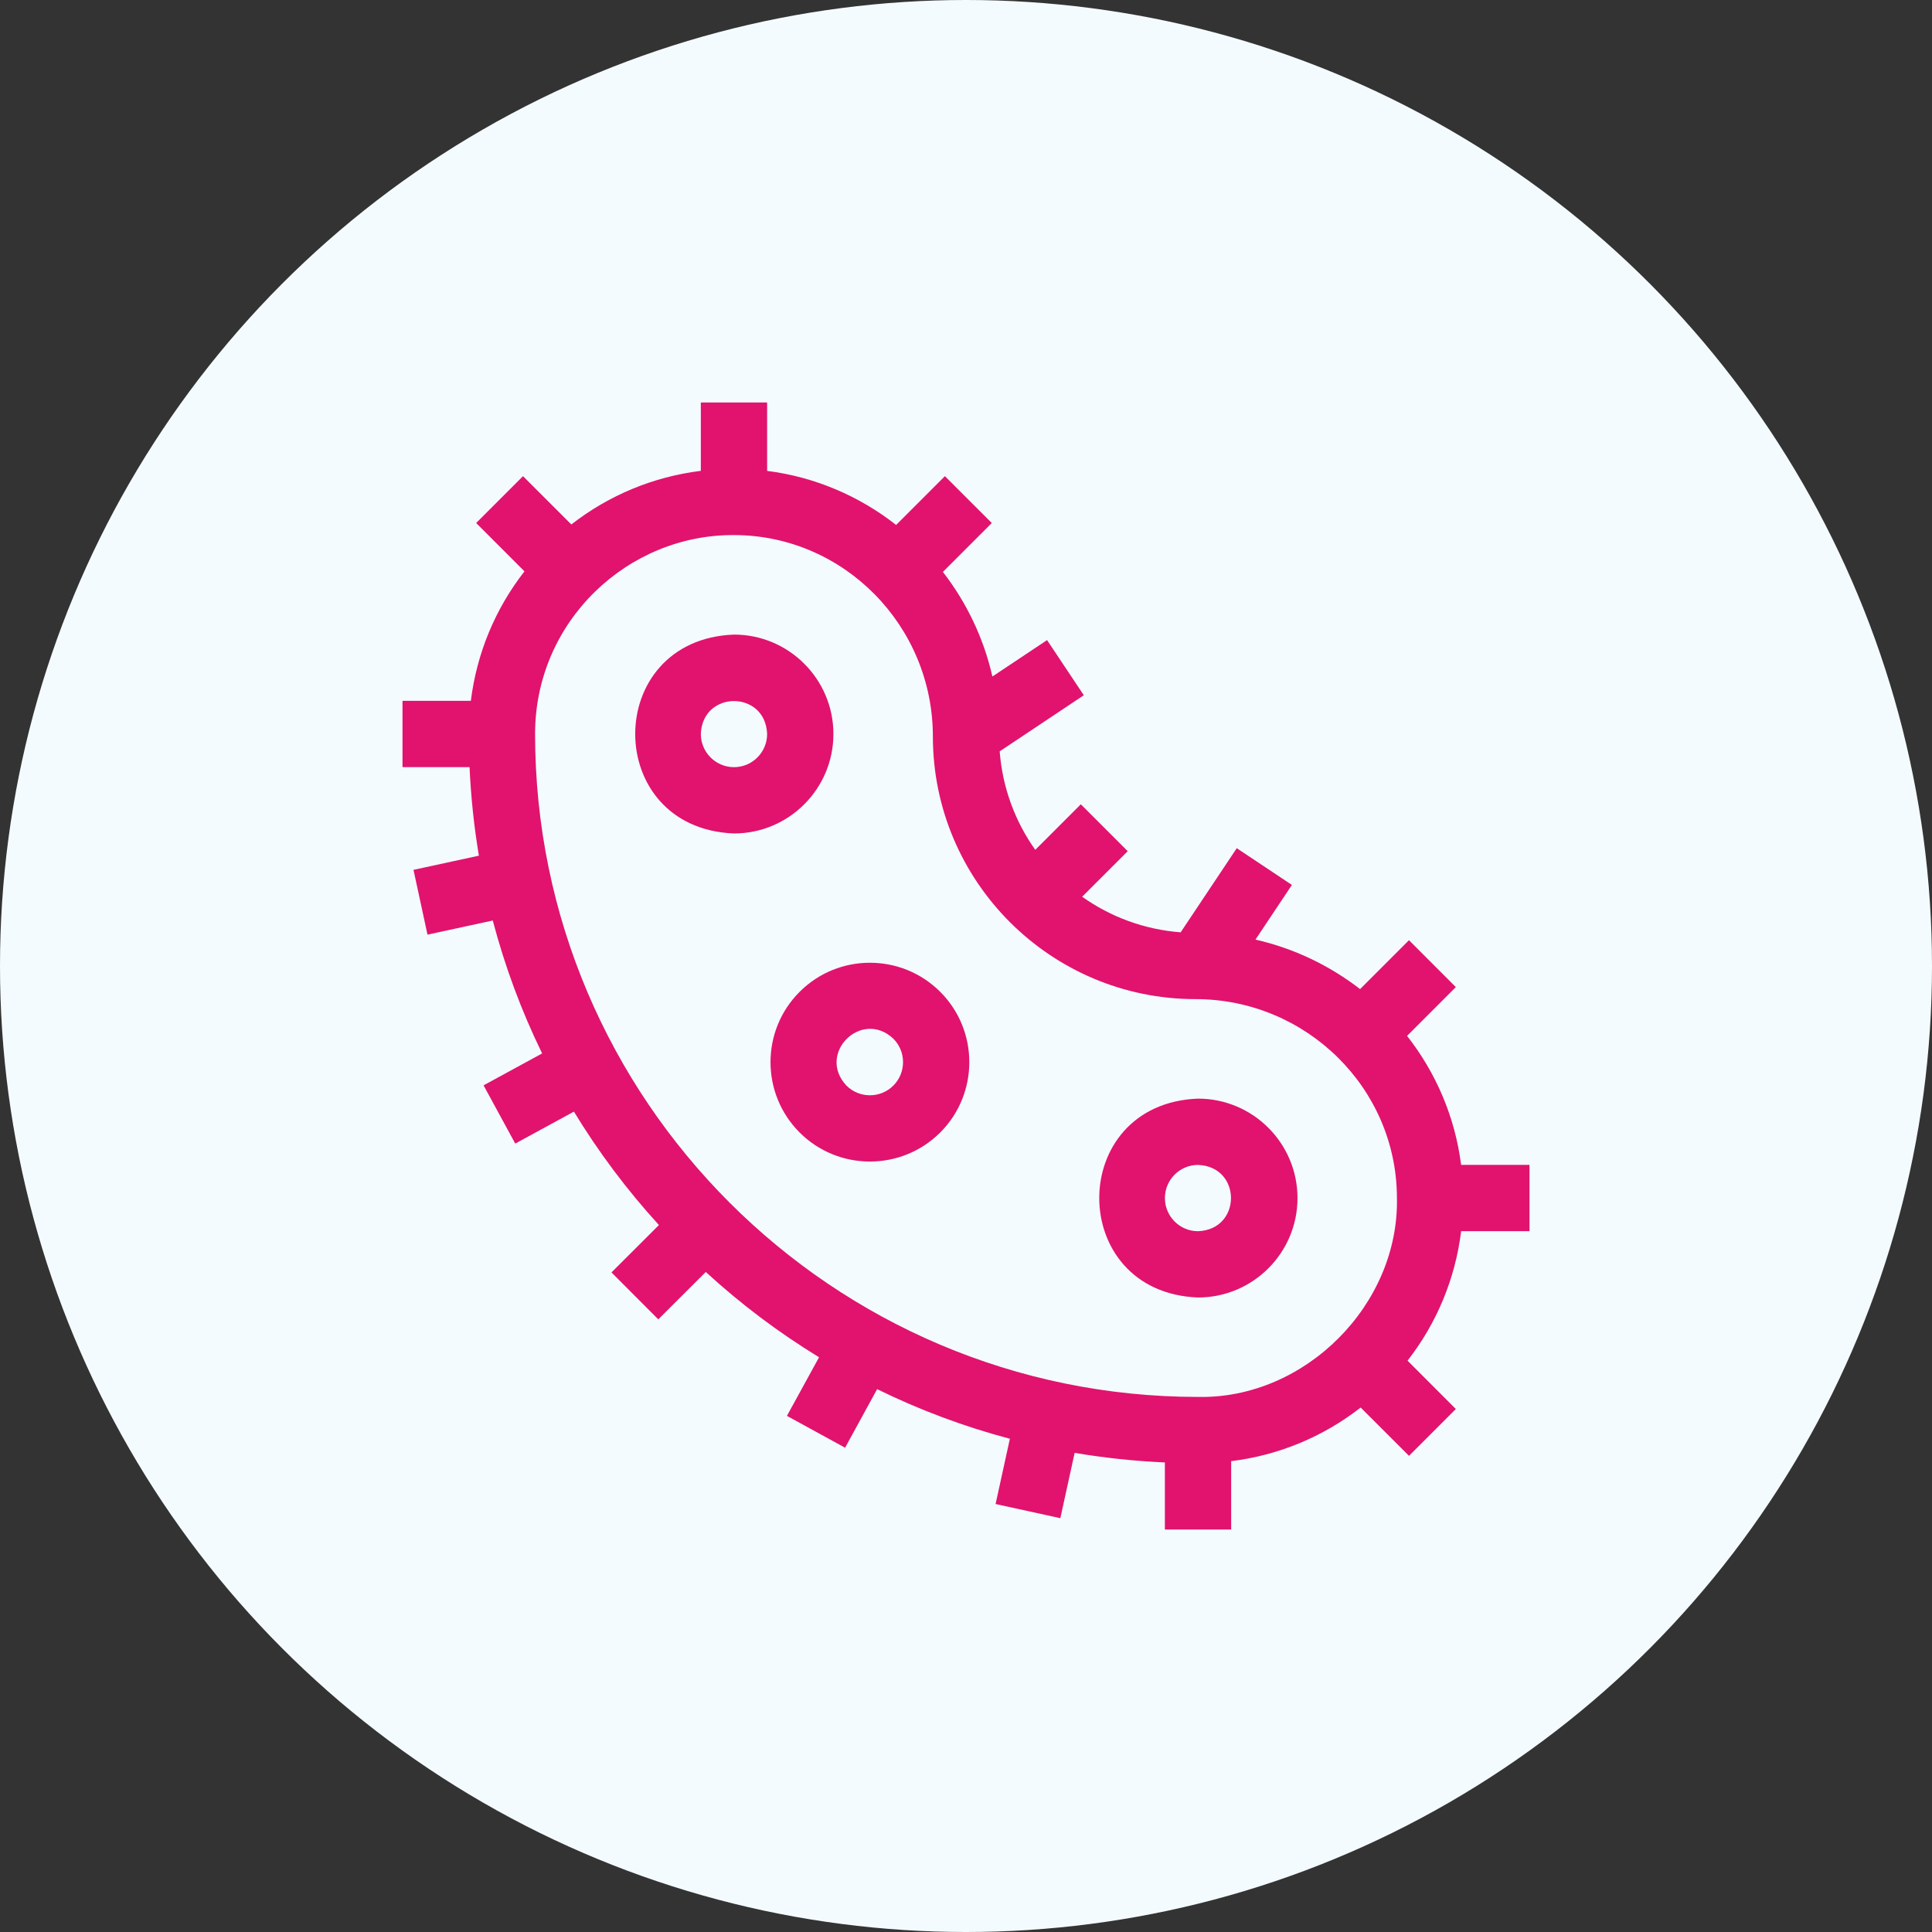
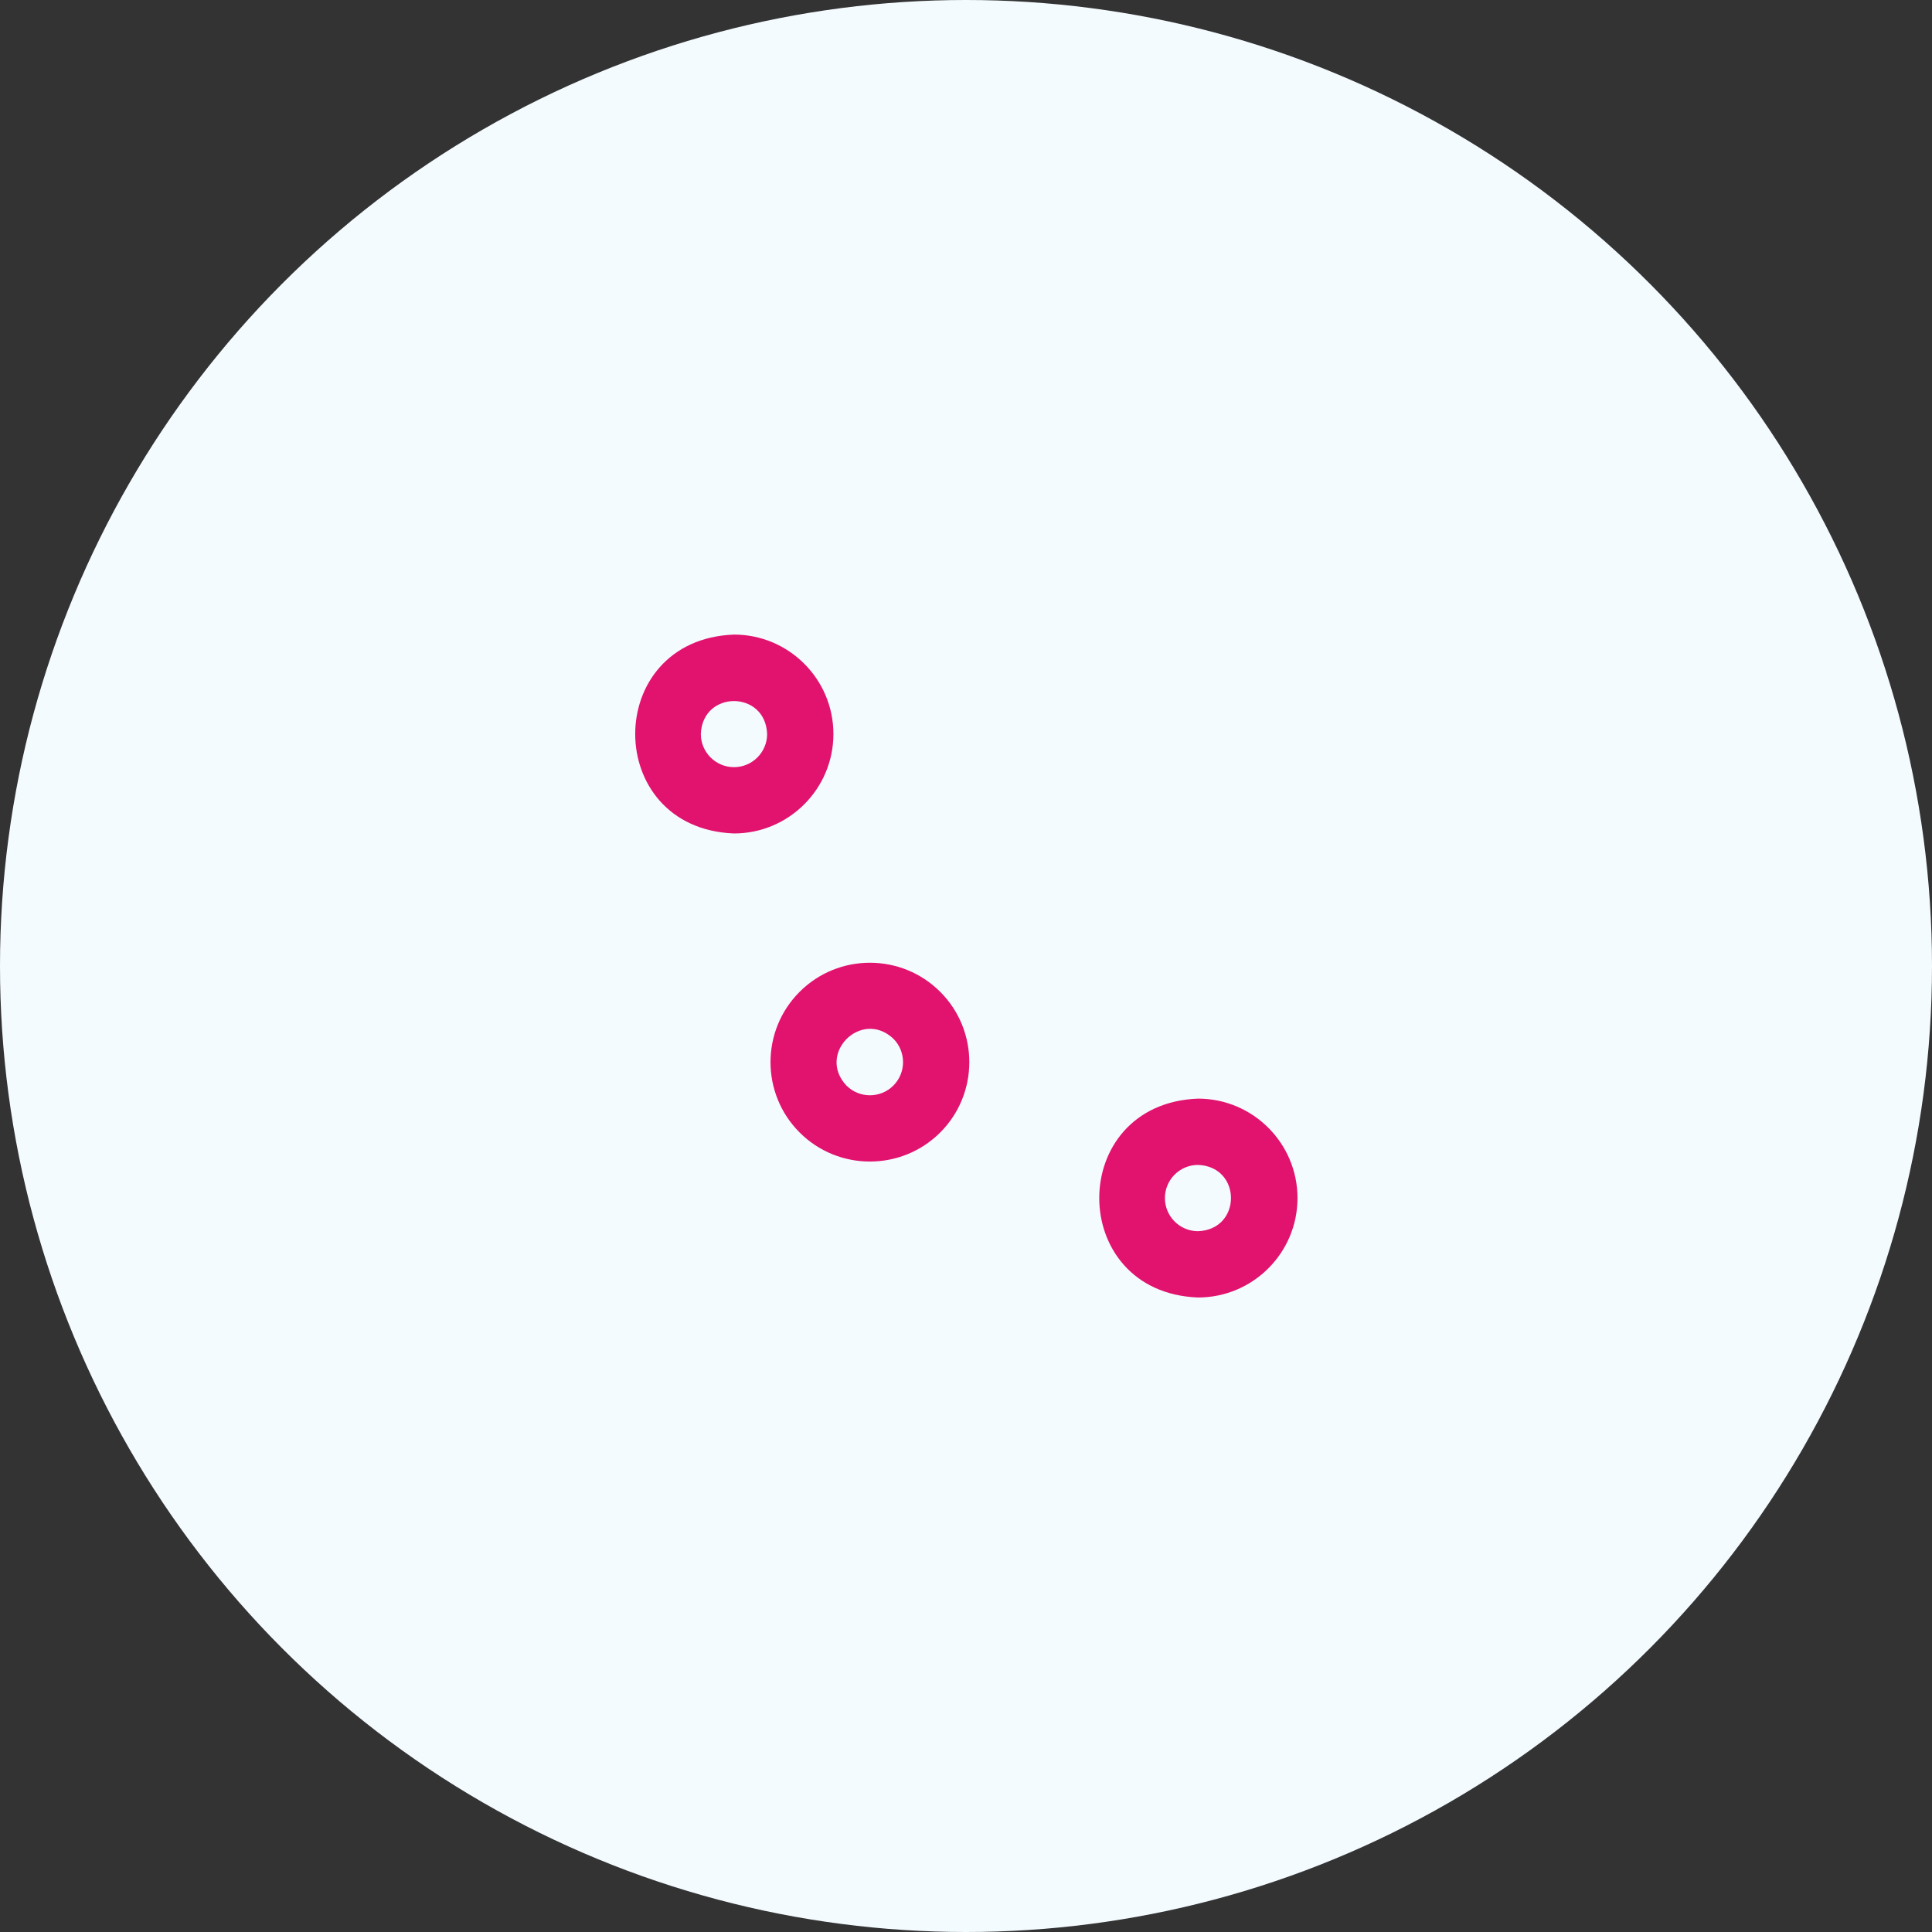
<svg xmlns="http://www.w3.org/2000/svg" width="48" height="48" viewBox="0 0 48 48" fill="none">
  <rect x="0" y="0" width="48" height="48" fill="#333333" stroke="none" />
  <circle cx="24" cy="24" r="24" fill="#F4FBFF" />
-   <path d="M38 30.588V28.941H36.301C36.149 27.744 35.671 26.645 34.958 25.736L36.17 24.524L35.006 23.359L33.791 24.574C33.037 23.99 32.154 23.563 31.192 23.344L32.097 21.986L30.727 21.073L29.333 23.163C28.426 23.094 27.587 22.777 26.886 22.279L28.018 21.147L26.853 19.982L25.721 21.114C25.223 20.413 24.906 19.574 24.837 18.667L26.927 17.273L26.014 15.903L24.656 16.808C24.437 15.846 24.01 14.963 23.426 14.209L24.641 12.994L23.476 11.83L22.264 13.042C21.355 12.329 20.256 11.851 19.059 11.699V10H17.412V11.698C16.235 11.844 15.13 12.301 14.195 13.03L12.994 11.83L11.83 12.994L13.03 14.195C12.301 15.13 11.844 16.235 11.698 17.412H10V19.059H11.666C11.699 19.796 11.776 20.531 11.898 21.259L10.273 21.611L10.621 23.221L12.243 22.87C12.542 24.008 12.953 25.115 13.469 26.172L12.014 26.965L12.801 28.412L14.259 27.618C14.87 28.624 15.578 29.567 16.371 30.436L15.192 31.613L16.355 32.779L17.535 31.602C18.402 32.397 19.344 33.107 20.349 33.721L19.551 35.177L20.996 35.968L21.792 34.513C22.848 35.032 23.953 35.444 25.09 35.746L24.735 37.367L26.344 37.719L26.699 36.096C27.441 36.221 28.19 36.301 28.941 36.334V38H30.588V36.302C31.765 36.157 32.87 35.699 33.805 34.97L35.006 36.17L36.17 35.006L34.97 33.805C35.699 32.87 36.156 31.765 36.302 30.588H38ZM13.294 18.235C13.294 15.429 15.604 13.269 18.253 13.294C20.968 13.304 23.177 15.548 23.177 18.298C23.177 21.896 26.104 24.823 29.702 24.823C32.452 24.823 34.696 27.032 34.706 29.747C34.77 32.409 32.427 34.761 29.765 34.706C20.683 34.706 13.294 27.317 13.294 18.235Z" fill="#E1136E" />
  <path d="M20.706 18.236C20.706 16.874 19.598 15.766 18.236 15.766C14.963 15.89 14.964 20.583 18.236 20.707C19.598 20.707 20.706 19.599 20.706 18.236ZM18.236 19.06C17.782 19.06 17.412 18.69 17.412 18.236C17.453 17.145 19.018 17.145 19.059 18.236C19.059 18.69 18.69 19.06 18.236 19.06ZM32.236 29.766C32.236 28.403 31.128 27.295 29.765 27.295C26.492 27.419 26.493 32.112 29.765 32.236C31.128 32.236 32.236 31.128 32.236 29.766ZM28.942 29.766C28.942 29.311 29.311 28.942 29.765 28.942C30.856 28.983 30.856 30.548 29.765 30.589C29.311 30.589 28.942 30.22 28.942 29.766ZM19.866 24.642C18.902 25.605 18.902 27.172 19.866 28.136C20.829 29.099 22.396 29.099 23.36 28.136V28.136C24.323 27.172 24.323 25.605 23.36 24.642C22.396 23.678 20.829 23.678 19.866 24.642ZM22.195 26.971C21.874 27.292 21.351 27.292 21.03 26.971C20.283 26.177 21.402 25.061 22.195 25.806C22.516 26.128 22.516 26.65 22.195 26.971Z" fill="#E1136E" />
</svg>